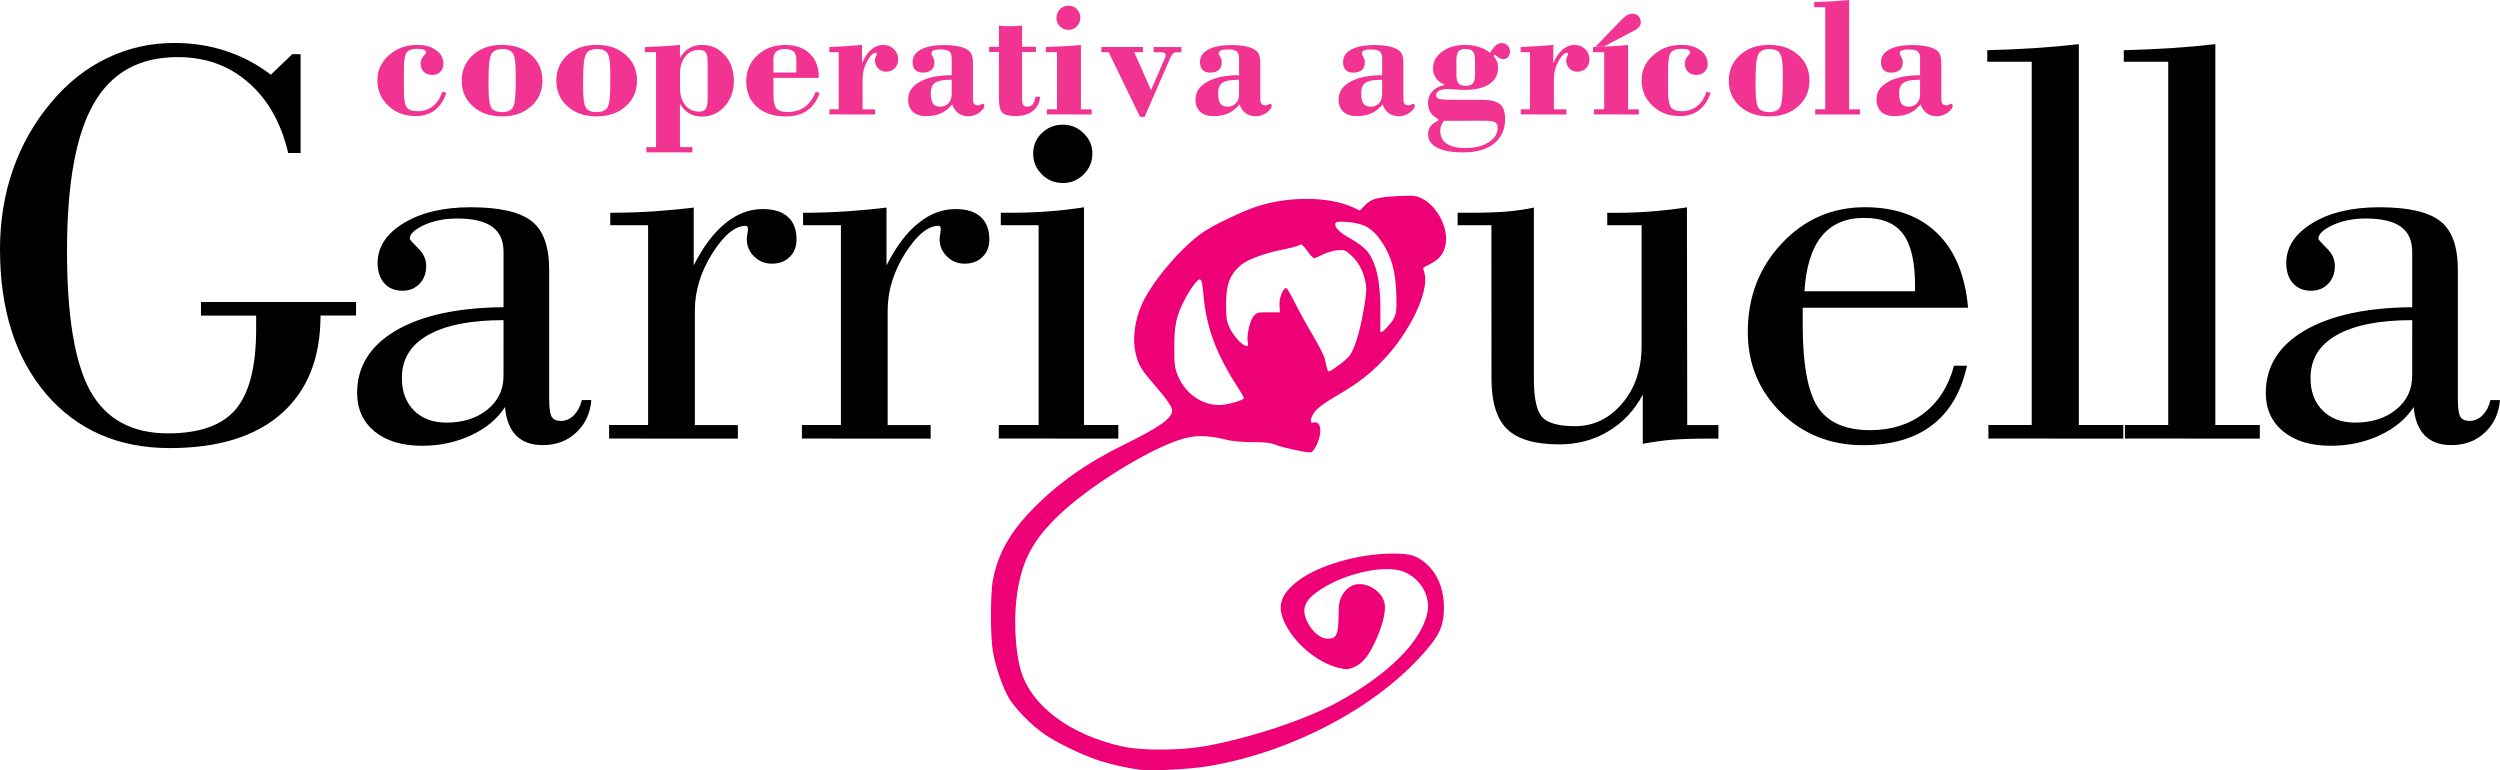
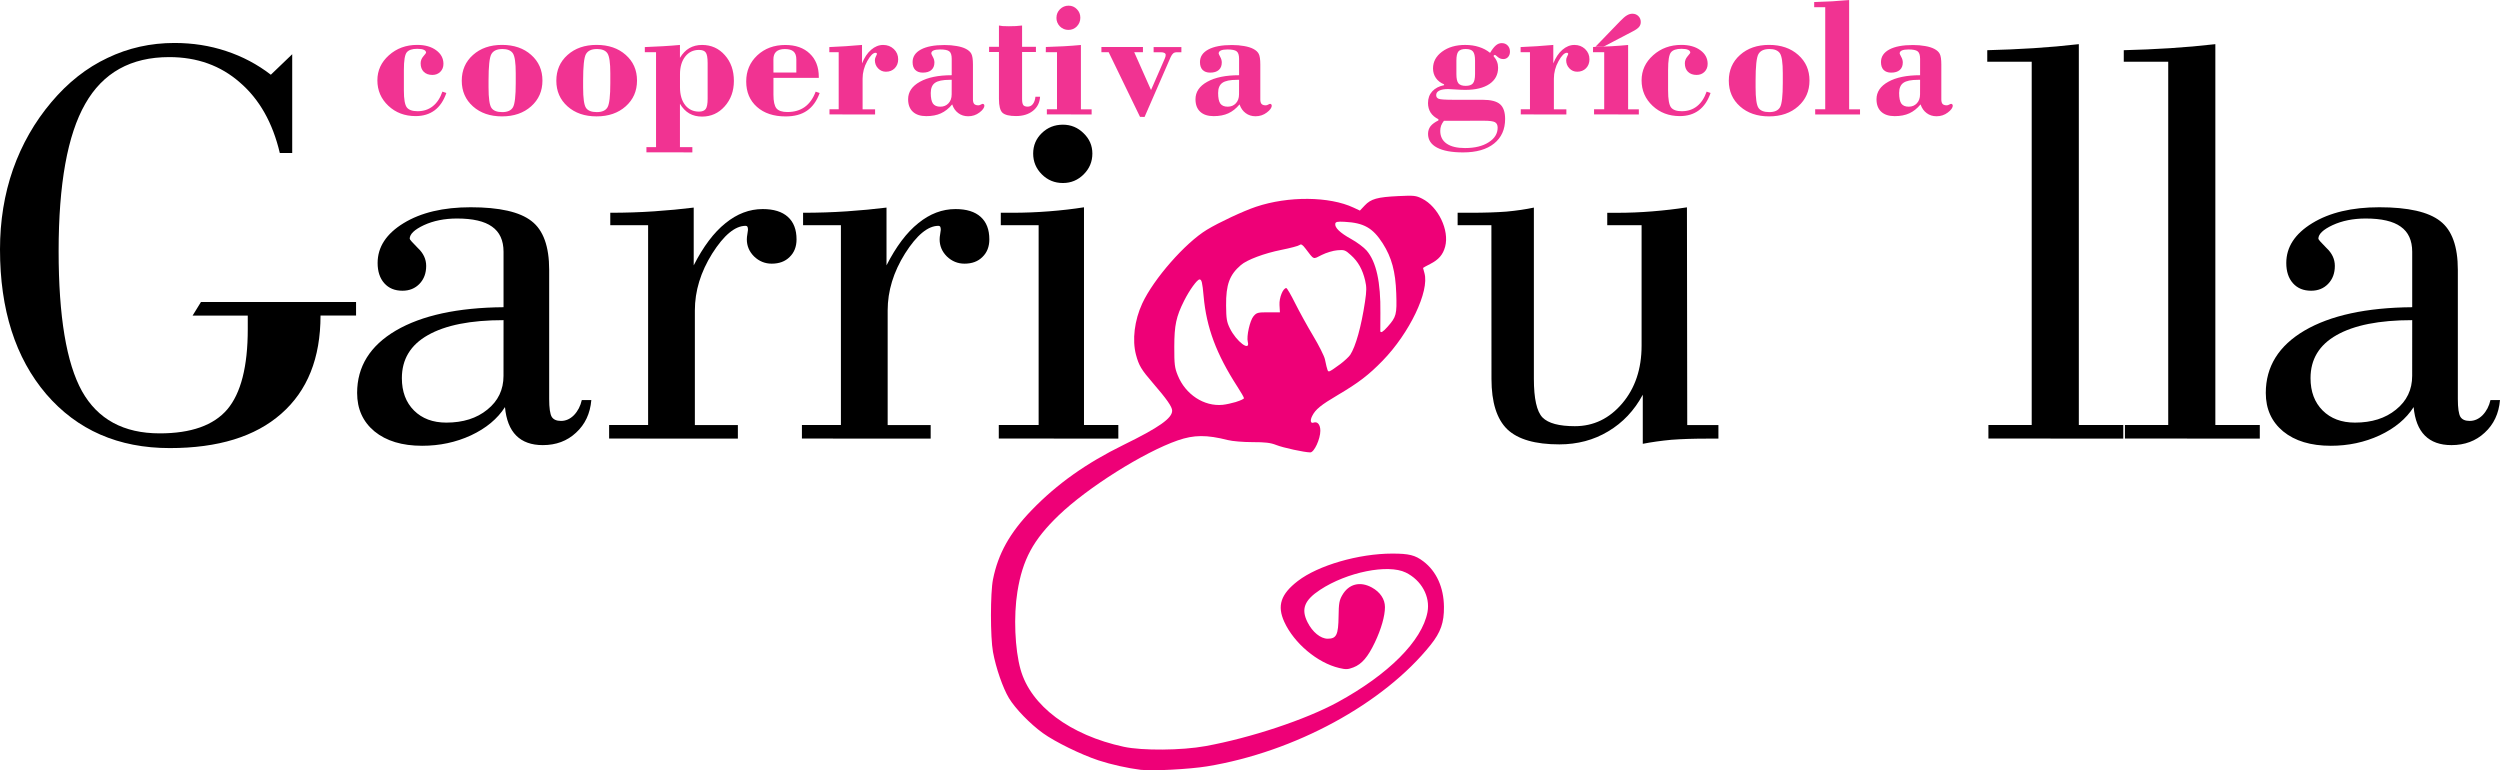
<svg xmlns="http://www.w3.org/2000/svg" width="230" height="70.87" viewBox="0 0 60.854 18.751" version="1.1" id="svg1" xml:space="preserve">
  <defs id="defs1">
    <style id="style1-6">      .cls-1 {        fill: #fff;      }    </style>
    <style type="text/css" id="style1"> .st0{fill:#010202;} </style>
  </defs>
  <g id="g83" transform="translate(-211.877,-140.21)">
-     <path d="m 216.769,147.561 h 3.775 v 0.33 h -0.865 q 0,1.553 -0.956,2.39 -0.949,0.836 -2.713,0.836 -1.877,0 -3.008,-1.314 -1.125,-1.321 -1.125,-3.522 0,-1.04 0.316,-1.947 0.323,-0.914 0.935,-1.638 0.604,-0.717 1.364,-1.075 0.759,-0.365 1.631,-0.365 0.668,0 1.258,0.197 0.597,0.197 1.089,0.576 l 0.52,-0.499 h 0.204 v 2.404 h -0.302 q -0.26,-1.104 -0.97,-1.715 -0.703,-0.619 -1.722,-0.619 -1.399,0 -2.045,1.139 -0.647,1.132 -0.647,3.585 0,2.383 0.569,3.409 0.576,1.026 1.891,1.026 1.146,0 1.645,-0.583 0.499,-0.59 0.499,-1.954 v -0.33 h -1.343 z" style="font-style:normal;font-variant:normal;font-weight:normal;font-stretch:normal;font-size:medium;line-height:15.363px;font-family:'Bodoni Bk BT';-inkscape-font-specification:'Bodoni Bk BT';text-align:start;letter-spacing:-0.225px;word-spacing:0px;text-anchor:start;fill:#000000;fill-opacity:1;stroke:none;stroke-width:0.265px;stroke-linecap:butt;stroke-linejoin:miter;stroke-opacity:1" id="path6990" />
+     <path d="m 216.769,147.561 h 3.775 v 0.33 h -0.865 q 0,1.553 -0.956,2.39 -0.949,0.836 -2.713,0.836 -1.877,0 -3.008,-1.314 -1.125,-1.321 -1.125,-3.522 0,-1.04 0.316,-1.947 0.323,-0.914 0.935,-1.638 0.604,-0.717 1.364,-1.075 0.759,-0.365 1.631,-0.365 0.668,0 1.258,0.197 0.597,0.197 1.089,0.576 l 0.52,-0.499 v 2.404 h -0.302 q -0.26,-1.104 -0.97,-1.715 -0.703,-0.619 -1.722,-0.619 -1.399,0 -2.045,1.139 -0.647,1.132 -0.647,3.585 0,2.383 0.569,3.409 0.576,1.026 1.891,1.026 1.146,0 1.645,-0.583 0.499,-0.59 0.499,-1.954 v -0.33 h -1.343 z" style="font-style:normal;font-variant:normal;font-weight:normal;font-stretch:normal;font-size:medium;line-height:15.363px;font-family:'Bodoni Bk BT';-inkscape-font-specification:'Bodoni Bk BT';text-align:start;letter-spacing:-0.225px;word-spacing:0px;text-anchor:start;fill:#000000;fill-opacity:1;stroke:none;stroke-width:0.265px;stroke-linecap:butt;stroke-linejoin:miter;stroke-opacity:1" id="path6990" />
    <path d="m 224.134,148.003 q -1.202,0 -1.842,0.365 -0.633,0.358 -0.633,1.047 0,0.492 0.295,0.787 0.295,0.295 0.787,0.295 0.612,0 0.998,-0.316 0.394,-0.316 0.394,-0.822 z m 0.035,2.116 q -0.274,0.429 -0.829,0.689 -0.548,0.253 -1.188,0.253 -0.731,0 -1.16,-0.351 -0.422,-0.351 -0.422,-0.935 0,-0.963 0.942,-1.518 0.949,-0.555 2.622,-0.569 v -1.35 q 0,-0.415 -0.281,-0.612 -0.274,-0.197 -0.851,-0.197 -0.457,0 -0.808,0.162 -0.344,0.162 -0.344,0.33 0,0.028 0.197,0.225 0.204,0.19 0.204,0.436 0,0.267 -0.162,0.436 -0.162,0.169 -0.415,0.169 -0.281,0 -0.443,-0.183 -0.162,-0.183 -0.162,-0.492 0,-0.583 0.633,-0.97 0.633,-0.387 1.631,-0.387 1.054,0 1.483,0.337 0.429,0.33 0.429,1.188 v 3.142 q 0,0.33 0.063,0.436 0.063,0.098 0.225,0.098 0.176,0 0.316,-0.141 0.141,-0.148 0.19,-0.366 h 0.232 q -0.042,0.492 -0.373,0.794 -0.323,0.302 -0.808,0.302 -0.415,0 -0.647,-0.232 -0.232,-0.232 -0.274,-0.696 z" style="font-style:normal;font-variant:normal;font-weight:normal;font-stretch:normal;font-size:medium;line-height:15.363px;font-family:'Bodoni Bk BT';-inkscape-font-specification:'Bodoni Bk BT';text-align:start;letter-spacing:-0.225px;word-spacing:0px;text-anchor:start;fill:#000000;fill-opacity:1;stroke:none;stroke-width:0.265px;stroke-linecap:butt;stroke-linejoin:miter;stroke-opacity:1" id="path6992" />
    <path d="m 226.704,150.885 v -0.33 h 0.949 v -4.864 h -0.921 v -0.302 q 0.555,0 1.068,-0.035 0.513,-0.035 0.963,-0.091 v 1.406 q 0.351,-0.689 0.773,-1.026 0.422,-0.344 0.907,-0.344 0.401,0 0.612,0.19 0.211,0.19 0.211,0.548 0,0.267 -0.169,0.429 -0.162,0.162 -0.436,0.162 -0.246,0 -0.429,-0.176 -0.176,-0.176 -0.176,-0.415 0,-0.056 0.014,-0.134 0.014,-0.077 0.014,-0.098 0,-0.056 -0.014,-0.077 -0.014,-0.021 -0.042,-0.021 -0.387,0 -0.815,0.675 -0.422,0.675 -0.422,1.385 v 2.79 h 1.047 v 0.33 z" style="font-style:normal;font-variant:normal;font-weight:normal;font-stretch:normal;font-size:medium;line-height:15.363px;font-family:'Bodoni Bk BT';-inkscape-font-specification:'Bodoni Bk BT';text-align:start;letter-spacing:-0.225px;word-spacing:0px;text-anchor:start;fill:#000000;fill-opacity:1;stroke:none;stroke-width:0.265px;stroke-linecap:butt;stroke-linejoin:miter;stroke-opacity:1" id="path6994" />
    <path d="m 231.397,150.885 v -0.33 h 0.949 v -4.864 h -0.921 v -0.302 q 0.555,0 1.068,-0.035 0.513,-0.035 0.963,-0.091 v 1.406 q 0.351,-0.689 0.773,-1.026 0.422,-0.344 0.907,-0.344 0.401,0 0.612,0.19 0.211,0.19 0.211,0.548 0,0.267 -0.169,0.429 -0.162,0.162 -0.436,0.162 -0.246,0 -0.429,-0.176 -0.176,-0.176 -0.176,-0.415 0,-0.056 0.014,-0.134 0.014,-0.077 0.014,-0.098 0,-0.056 -0.014,-0.077 -0.014,-0.021 -0.042,-0.021 -0.387,0 -0.815,0.675 -0.422,0.675 -0.422,1.385 v 2.79 h 1.047 v 0.33 z" style="font-style:normal;font-variant:normal;font-weight:normal;font-stretch:normal;font-size:medium;line-height:15.363px;font-family:'Bodoni Bk BT';-inkscape-font-specification:'Bodoni Bk BT';text-align:start;letter-spacing:-0.225px;word-spacing:0px;text-anchor:start;fill:#000000;fill-opacity:1;stroke:none;stroke-width:0.265px;stroke-linecap:butt;stroke-linejoin:miter;stroke-opacity:1" id="path6996" />
    <path id="path6998" d="m 237.026,143.948 q 0,-0.295 0.211,-0.499 0.211,-0.204 0.513,-0.204 0.295,0 0.506,0.211 0.211,0.204 0.211,0.492 0,0.295 -0.211,0.506 -0.211,0.211 -0.506,0.211 -0.302,0 -0.513,-0.211 -0.211,-0.211 -0.211,-0.506 z" style="font-style:normal;font-variant:normal;font-weight:normal;font-stretch:normal;font-size:medium;line-height:15.363px;font-family:'Bodoni Bk BT';-inkscape-font-specification:'Bodoni Bk BT';text-align:start;letter-spacing:-0.225px;word-spacing:0px;text-anchor:start;fill:#000000;fill-opacity:1;stroke:none;stroke-width:0.265px;stroke-linecap:butt;stroke-linejoin:miter;stroke-opacity:1" />
    <path id="path7000" d="m 236.189,150.885 v -0.33 h 0.97 v -4.864 h -0.921 v -0.302 h 0.274 q 0.457,0 0.9,-0.035 0.45,-0.035 0.851,-0.098 v 5.3 h 0.836 v 0.33 z" style="font-style:normal;font-variant:normal;font-weight:normal;font-stretch:normal;font-size:medium;line-height:15.363px;font-family:'Bodoni Bk BT';-inkscape-font-specification:'Bodoni Bk BT';text-align:start;letter-spacing:-0.225px;word-spacing:0px;text-anchor:start;fill:#000000;fill-opacity:1;stroke:none;stroke-width:0.265px;stroke-linecap:butt;stroke-linejoin:miter;stroke-opacity:1" />
    <path d="m 248.18,145.691 h -0.822 v -0.302 h 0.316 q 0.499,0 0.872,-0.028 0.373,-0.035 0.668,-0.098 v 4.168 q 0,0.724 0.211,0.942 0.211,0.211 0.787,0.211 0.682,0 1.153,-0.555 0.471,-0.555 0.471,-1.406 v -2.931 h -0.836 v -0.302 h 0.246 q 0.422,0 0.851,-0.035 0.436,-0.035 0.843,-0.098 l 0.007,5.3 h 0.759 v 0.33 h -0.302 q -0.471,0 -0.843,0.028 -0.373,0.035 -0.696,0.098 v -1.195 q -0.309,0.576 -0.843,0.893 -0.527,0.316 -1.188,0.316 -0.879,0 -1.265,-0.365 -0.387,-0.373 -0.387,-1.23 z" style="font-style:normal;font-variant:normal;font-weight:normal;font-stretch:normal;font-size:medium;line-height:15.363px;font-family:'Bodoni Bk BT';-inkscape-font-specification:'Bodoni Bk BT';text-align:start;letter-spacing:-0.225px;word-spacing:0px;text-anchor:start;fill:#000000;fill-opacity:1;stroke:none;stroke-width:0.265px;stroke-linecap:butt;stroke-linejoin:miter;stroke-opacity:1" id="path7002" />
-     <path d="m 255.758,147.701 v 0.422 q 0,1.427 0.365,1.996 0.373,0.562 1.279,0.562 0.766,0 1.3,-0.408 0.541,-0.415 0.738,-1.16 h 0.316 q -0.211,0.963 -0.851,1.448 -0.633,0.485 -1.68,0.485 -1.188,0 -1.996,-0.794 -0.808,-0.801 -0.808,-1.961 0,-1.272 0.822,-2.151 0.829,-0.886 2.024,-0.886 1.118,0 1.764,0.633 0.647,0.626 0.752,1.813 z m 0.042,-0.401 h 2.692 v -0.141 q 0,-0.872 -0.295,-1.258 -0.288,-0.387 -0.942,-0.387 -0.675,0 -1.04,0.45 -0.358,0.443 -0.415,1.335 z" style="font-style:normal;font-variant:normal;font-weight:normal;font-stretch:normal;font-size:medium;line-height:15.363px;font-family:'Bodoni Bk BT';-inkscape-font-specification:'Bodoni Bk BT';text-align:start;letter-spacing:-0.225px;word-spacing:0px;text-anchor:start;fill:#000000;fill-opacity:1;stroke:none;stroke-width:0.265px;stroke-linecap:butt;stroke-linejoin:miter;stroke-opacity:1" id="path7004" />
    <path d="m 260.278,150.885 v -0.33 h 1.054 v -8.842 h -1.082 v -0.281 q 0.569,-0.014 1.125,-0.049 0.555,-0.035 1.104,-0.098 v 9.271 h 1.082 v 0.33 z" style="font-style:normal;font-variant:normal;font-weight:normal;font-stretch:normal;font-size:medium;line-height:15.363px;font-family:'Bodoni Bk BT';-inkscape-font-specification:'Bodoni Bk BT';text-align:start;letter-spacing:-0.225px;word-spacing:0px;text-anchor:start;fill:#000000;fill-opacity:1;stroke:none;stroke-width:0.265px;stroke-linecap:butt;stroke-linejoin:miter;stroke-opacity:1" id="path7006" />
    <path d="m 263.601,150.885 v -0.33 h 1.054 v -8.842 h -1.082 v -0.281 q 0.569,-0.014 1.125,-0.049 0.555,-0.035 1.104,-0.098 v 9.271 h 1.082 v 0.33 z" style="font-style:normal;font-variant:normal;font-weight:normal;font-stretch:normal;font-size:medium;line-height:15.363px;font-family:'Bodoni Bk BT';-inkscape-font-specification:'Bodoni Bk BT';text-align:start;letter-spacing:-0.225px;word-spacing:0px;text-anchor:start;fill:#000000;fill-opacity:1;stroke:none;stroke-width:0.265px;stroke-linecap:butt;stroke-linejoin:miter;stroke-opacity:1" id="path7008" />
    <path d="m 270.594,148.003 q -1.202,0 -1.842,0.365 -0.633,0.358 -0.633,1.047 0,0.492 0.295,0.787 0.295,0.295 0.787,0.295 0.612,0 0.998,-0.316 0.394,-0.316 0.394,-0.822 z m 0.035,2.116 q -0.274,0.429 -0.829,0.689 -0.548,0.253 -1.188,0.253 -0.731,0 -1.16,-0.351 -0.422,-0.351 -0.422,-0.935 0,-0.963 0.942,-1.518 0.949,-0.555 2.622,-0.569 v -1.35 q 0,-0.415 -0.281,-0.612 -0.274,-0.197 -0.851,-0.197 -0.457,0 -0.808,0.162 -0.344,0.162 -0.344,0.33 0,0.028 0.197,0.225 0.204,0.19 0.204,0.436 0,0.267 -0.162,0.436 -0.162,0.169 -0.415,0.169 -0.281,0 -0.443,-0.183 -0.162,-0.183 -0.162,-0.492 0,-0.583 0.633,-0.97 0.633,-0.387 1.631,-0.387 1.054,0 1.483,0.337 0.429,0.33 0.429,1.188 v 3.142 q 0,0.33 0.063,0.436 0.063,0.098 0.225,0.098 0.176,0 0.316,-0.141 0.141,-0.148 0.19,-0.366 h 0.232 q -0.042,0.492 -0.373,0.794 -0.323,0.302 -0.808,0.302 -0.415,0 -0.647,-0.232 -0.232,-0.232 -0.274,-0.696 z" style="font-style:normal;font-variant:normal;font-weight:normal;font-stretch:normal;font-size:medium;line-height:15.363px;font-family:'Bodoni Bk BT';-inkscape-font-specification:'Bodoni Bk BT';text-align:start;letter-spacing:-0.225px;word-spacing:0px;text-anchor:start;fill:#000000;fill-opacity:1;stroke:none;stroke-width:0.265px;stroke-linecap:butt;stroke-linejoin:miter;stroke-opacity:1" id="path7010" />
    <path d="m 222.645,142.44 0.097,0.033 q -0.097,0.282 -0.286,0.423 -0.189,0.14 -0.462,0.14 -0.397,0 -0.664,-0.251 -0.267,-0.251 -0.267,-0.619 0,-0.36 0.28,-0.61 0.282,-0.253 0.689,-0.253 0.284,0 0.46,0.129 0.179,0.129 0.179,0.333 0,0.117 -0.076,0.193 -0.076,0.076 -0.193,0.076 -0.132,0 -0.21,-0.076 -0.076,-0.076 -0.076,-0.206 0,-0.095 0.066,-0.171 0.066,-0.078 0.066,-0.086 0,-0.049 -0.053,-0.072 -0.051,-0.025 -0.162,-0.025 -0.185,0 -0.255,0.086 -0.07,0.086 -0.07,0.428 v 0.504 q 0,0.314 0.072,0.409 0.072,0.092 0.261,0.092 0.218,0 0.37,-0.121 0.154,-0.121 0.236,-0.358 z" style="font-style:normal;font-variant:normal;font-weight:normal;font-stretch:normal;font-size:medium;line-height:4.492px;font-family:'Bodoni Bd BT';-inkscape-font-specification:'Bodoni Bd BT';text-align:start;letter-spacing:0px;word-spacing:0px;text-anchor:start;fill:#f13392;fill-opacity:1;stroke:none;stroke-width:0.265px;stroke-linecap:butt;stroke-linejoin:miter;stroke-opacity:1" id="path7014" />
    <path d="m 223.117,142.175 q 0,-0.384 0.273,-0.627 0.273,-0.245 0.707,-0.245 0.436,0 0.709,0.243 0.275,0.243 0.275,0.625 0,0.382 -0.275,0.627 -0.275,0.245 -0.709,0.245 -0.434,0 -0.707,-0.243 -0.273,-0.243 -0.273,-0.625 z m 0.985,-0.771 q -0.195,0 -0.265,0.125 -0.068,0.123 -0.068,0.641 v 0.169 q 0,0.393 0.07,0.497 0.07,0.103 0.263,0.103 0.193,0 0.261,-0.117 0.068,-0.117 0.068,-0.59 v -0.243 q 0,-0.376 -0.07,-0.481 -0.07,-0.105 -0.259,-0.105 z" style="font-style:normal;font-variant:normal;font-weight:normal;font-stretch:normal;font-size:medium;line-height:4.492px;font-family:'Bodoni Bd BT';-inkscape-font-specification:'Bodoni Bd BT';text-align:start;letter-spacing:0px;word-spacing:0px;text-anchor:start;fill:#f13392;fill-opacity:1;stroke:none;stroke-width:0.265px;stroke-linecap:butt;stroke-linejoin:miter;stroke-opacity:1" id="path7016" />
    <path d="m 225.419,142.175 q 0,-0.384 0.273,-0.627 0.273,-0.245 0.707,-0.245 0.436,0 0.709,0.243 0.275,0.243 0.275,0.625 0,0.382 -0.275,0.627 -0.275,0.245 -0.709,0.245 -0.434,0 -0.707,-0.243 -0.273,-0.243 -0.273,-0.625 z m 0.985,-0.771 q -0.195,0 -0.265,0.125 -0.068,0.123 -0.068,0.641 v 0.169 q 0,0.393 0.07,0.497 0.07,0.103 0.263,0.103 0.193,0 0.261,-0.117 0.068,-0.117 0.068,-0.59 v -0.243 q 0,-0.376 -0.07,-0.481 -0.07,-0.105 -0.259,-0.105 z" style="font-style:normal;font-variant:normal;font-weight:normal;font-stretch:normal;font-size:medium;line-height:4.492px;font-family:'Bodoni Bd BT';-inkscape-font-specification:'Bodoni Bd BT';text-align:start;letter-spacing:0px;word-spacing:0px;text-anchor:start;fill:#f13392;fill-opacity:1;stroke:none;stroke-width:0.265px;stroke-linecap:butt;stroke-linejoin:miter;stroke-opacity:1" id="path7018" />
    <path d="m 229.102,142.613 v -0.867 q 0,-0.199 -0.047,-0.259 -0.045,-0.062 -0.164,-0.062 -0.208,0 -0.335,0.162 -0.127,0.162 -0.127,0.432 v 0.314 q 0,0.273 0.125,0.434 0.127,0.16 0.337,0.16 0.117,0 0.164,-0.064 0.047,-0.064 0.047,-0.251 z m -1.49,1.305 v -0.127 h 0.234 v -2.31 h -0.273 v -0.125 q 0.23,-0.008 0.442,-0.021 0.214,-0.012 0.413,-0.031 v 0.314 q 0.095,-0.158 0.228,-0.236 0.136,-0.078 0.31,-0.078 0.335,0 0.555,0.249 0.22,0.247 0.22,0.627 0,0.368 -0.224,0.619 -0.222,0.249 -0.551,0.249 -0.177,0 -0.31,-0.076 -0.134,-0.078 -0.228,-0.236 v 1.056 h 0.302 v 0.127 z" style="font-style:normal;font-variant:normal;font-weight:normal;font-stretch:normal;font-size:medium;line-height:4.492px;font-family:'Bodoni Bd BT';-inkscape-font-specification:'Bodoni Bd BT';text-align:start;letter-spacing:0px;word-spacing:0px;text-anchor:start;fill:#f13392;fill-opacity:1;stroke:none;stroke-width:0.265px;stroke-linecap:butt;stroke-linejoin:miter;stroke-opacity:1" id="path7020" />
    <path d="m 230.704,141.976 h 0.557 v -0.319 q 0,-0.134 -0.068,-0.193 -0.066,-0.06 -0.212,-0.06 -0.14,0 -0.21,0.064 -0.068,0.062 -0.068,0.189 z m 1.028,0.465 0.097,0.033 q -0.105,0.29 -0.308,0.43 -0.201,0.14 -0.52,0.14 -0.438,0 -0.699,-0.232 -0.261,-0.232 -0.261,-0.619 0,-0.382 0.269,-0.635 0.271,-0.253 0.682,-0.253 0.378,0 0.596,0.21 0.22,0.208 0.22,0.569 v 0.021 h -1.104 v 0.413 q 0,0.24 0.074,0.331 0.076,0.088 0.263,0.088 0.253,0 0.425,-0.123 0.173,-0.125 0.265,-0.372 z" style="font-style:normal;font-variant:normal;font-weight:normal;font-stretch:normal;font-size:medium;line-height:4.492px;font-family:'Bodoni Bd BT';-inkscape-font-specification:'Bodoni Bd BT';text-align:start;letter-spacing:0px;word-spacing:0px;text-anchor:start;fill:#f13392;fill-opacity:1;stroke:none;stroke-width:0.265px;stroke-linecap:butt;stroke-linejoin:miter;stroke-opacity:1" id="path7022" />
    <path d="m 232.068,142.995 v -0.125 h 0.224 v -1.389 h -0.228 v -0.125 q 0.199,-0.008 0.397,-0.021 0.199,-0.012 0.399,-0.031 v 0.45 q 0.084,-0.212 0.22,-0.331 0.138,-0.119 0.294,-0.119 0.156,0 0.261,0.101 0.105,0.101 0.105,0.249 0,0.132 -0.084,0.218 -0.084,0.084 -0.214,0.084 -0.113,0 -0.191,-0.082 -0.078,-0.082 -0.078,-0.199 0,-0.045 0.025,-0.092 0.025,-0.047 0.025,-0.064 0,-0.01 -0.01,-0.016 -0.008,-0.008 -0.023,-0.008 -0.09,0 -0.203,0.203 -0.113,0.203 -0.113,0.428 v 0.746 h 0.304 v 0.125 z" style="font-style:normal;font-variant:normal;font-weight:normal;font-stretch:normal;font-size:medium;line-height:4.492px;font-family:'Bodoni Bd BT';-inkscape-font-specification:'Bodoni Bd BT';text-align:start;letter-spacing:0px;word-spacing:0px;text-anchor:start;fill:#f13392;fill-opacity:1;stroke:none;stroke-width:0.265px;stroke-linecap:butt;stroke-linejoin:miter;stroke-opacity:1" id="path7024" />
    <path d="m 235.055,142.751 q -0.125,0.15 -0.275,0.218 -0.148,0.068 -0.356,0.068 -0.212,0 -0.327,-0.107 -0.115,-0.107 -0.115,-0.304 0,-0.267 0.286,-0.425 0.286,-0.16 0.775,-0.16 v -0.399 q 0,-0.138 -0.06,-0.183 -0.058,-0.045 -0.222,-0.045 -0.107,0 -0.162,0.025 -0.053,0.025 -0.053,0.072 0,0.012 0.037,0.082 0.039,0.068 0.039,0.138 0,0.119 -0.074,0.183 -0.072,0.064 -0.208,0.064 -0.119,0 -0.185,-0.066 -0.064,-0.066 -0.064,-0.191 0,-0.197 0.203,-0.306 0.203,-0.109 0.575,-0.109 0.164,0 0.298,0.025 0.134,0.023 0.22,0.068 0.097,0.049 0.134,0.121 0.039,0.072 0.039,0.261 v 0.851 q 0,0.074 0.031,0.109 0.033,0.033 0.101,0.033 0.029,0 0.06,-0.018 0.033,-0.018 0.045,-0.018 0.016,0 0.029,0.012 0.012,0.012 0.012,0.031 0,0.078 -0.121,0.169 -0.119,0.09 -0.273,0.09 -0.138,0 -0.24,-0.076 -0.103,-0.076 -0.148,-0.21 z m -0.012,-0.598 h -0.049 q -0.255,0 -0.358,0.074 -0.103,0.072 -0.103,0.247 0,0.179 0.053,0.257 0.056,0.076 0.179,0.076 0.123,0 0.199,-0.082 0.078,-0.082 0.078,-0.218 z" style="font-style:normal;font-variant:normal;font-weight:normal;font-stretch:normal;font-size:medium;line-height:4.492px;font-family:'Bodoni Bd BT';-inkscape-font-specification:'Bodoni Bd BT';text-align:start;letter-spacing:0px;word-spacing:0px;text-anchor:start;fill:#f13392;fill-opacity:1;stroke:none;stroke-width:0.265px;stroke-linecap:butt;stroke-linejoin:miter;stroke-opacity:1" id="path7026" />
    <path d="m 236.193,142.621 v -1.145 h -0.24 v -0.127 h 0.24 v -0.518 q 0.041,0.01 0.09,0.014 0.051,0.004 0.152,0.004 0.09,0 0.169,-0.004 0.078,-0.006 0.152,-0.014 v 0.518 h 0.337 v 0.127 h -0.337 v 1.145 q 0,0.107 0.029,0.146 0.029,0.039 0.107,0.039 0.078,0 0.127,-0.064 0.051,-0.066 0.062,-0.177 h 0.113 q -0.012,0.214 -0.173,0.343 -0.16,0.127 -0.413,0.127 -0.238,0 -0.327,-0.078 -0.088,-0.08 -0.088,-0.337 z" style="font-style:normal;font-variant:normal;font-weight:normal;font-stretch:normal;font-size:medium;line-height:4.492px;font-family:'Bodoni Bd BT';-inkscape-font-specification:'Bodoni Bd BT';text-align:start;letter-spacing:0px;word-spacing:0px;text-anchor:start;fill:#f13392;fill-opacity:1;stroke:none;stroke-width:0.265px;stroke-linecap:butt;stroke-linejoin:miter;stroke-opacity:1" id="path7028" />
    <path d="m 237.593,140.642 q 0,-0.121 0.086,-0.208 0.088,-0.086 0.21,-0.086 0.119,0 0.201,0.086 0.084,0.084 0.084,0.208 0,0.121 -0.084,0.21 -0.084,0.086 -0.206,0.086 -0.121,0 -0.208,-0.086 -0.084,-0.088 -0.084,-0.21 z m -0.234,2.353 v -0.125 h 0.247 v -1.389 h -0.273 l 0.002,-0.127 q 0.228,-0.006 0.44,-0.018 0.214,-0.012 0.413,-0.031 v 1.566 h 0.261 v 0.125 z" style="font-style:normal;font-variant:normal;font-weight:normal;font-stretch:normal;font-size:medium;line-height:4.492px;font-family:'Bodoni Bd BT';-inkscape-font-specification:'Bodoni Bd BT';text-align:start;letter-spacing:0px;word-spacing:0px;text-anchor:start;fill:#f13392;fill-opacity:1;stroke:none;stroke-width:0.265px;stroke-linecap:butt;stroke-linejoin:miter;stroke-opacity:1" id="path7030" />
    <path d="m 239.627,143.055 -0.763,-1.574 h -0.177 v -0.127 h 1.011 v 0.127 h -0.212 l 0.409,0.921 0.333,-0.763 q 0.014,-0.029 0.018,-0.049 0.006,-0.021 0.006,-0.043 0,-0.031 -0.029,-0.047 -0.029,-0.018 -0.084,-0.018 h -0.181 v -0.127 h 0.676 v 0.127 h -0.113 q -0.053,0 -0.086,0.027 -0.031,0.025 -0.062,0.09 l -0.635,1.457 z" style="font-style:normal;font-variant:normal;font-weight:normal;font-stretch:normal;font-size:medium;line-height:4.492px;font-family:'Bodoni Bd BT';-inkscape-font-specification:'Bodoni Bd BT';text-align:start;letter-spacing:0px;word-spacing:0px;text-anchor:start;fill:#f13392;fill-opacity:1;stroke:none;stroke-width:0.265px;stroke-linecap:butt;stroke-linejoin:miter;stroke-opacity:1" id="path7032" />
    <path d="m 242.05,142.751 q -0.125,0.15 -0.275,0.218 -0.148,0.068 -0.356,0.068 -0.212,0 -0.327,-0.107 -0.115,-0.107 -0.115,-0.304 0,-0.267 0.286,-0.425 0.286,-0.16 0.775,-0.16 v -0.399 q 0,-0.138 -0.06,-0.183 -0.058,-0.045 -0.222,-0.045 -0.107,0 -0.162,0.025 -0.053,0.025 -0.053,0.072 0,0.012 0.037,0.082 0.039,0.068 0.039,0.138 0,0.119 -0.074,0.183 -0.072,0.064 -0.208,0.064 -0.119,0 -0.185,-0.066 -0.064,-0.066 -0.064,-0.191 0,-0.197 0.203,-0.306 0.203,-0.109 0.575,-0.109 0.164,0 0.298,0.025 0.134,0.023 0.22,0.068 0.097,0.049 0.134,0.121 0.039,0.072 0.039,0.261 v 0.851 q 0,0.074 0.031,0.109 0.033,0.033 0.101,0.033 0.029,0 0.06,-0.018 0.033,-0.018 0.045,-0.018 0.016,0 0.029,0.012 0.012,0.012 0.012,0.031 0,0.078 -0.121,0.169 -0.119,0.09 -0.273,0.09 -0.138,0 -0.24,-0.076 -0.103,-0.076 -0.148,-0.21 z m -0.012,-0.598 h -0.049 q -0.255,0 -0.358,0.074 -0.103,0.072 -0.103,0.247 0,0.179 0.053,0.257 0.056,0.076 0.179,0.076 0.123,0 0.199,-0.082 0.078,-0.082 0.078,-0.218 z" style="font-style:normal;font-variant:normal;font-weight:normal;font-stretch:normal;font-size:medium;line-height:4.492px;font-family:'Bodoni Bd BT';-inkscape-font-specification:'Bodoni Bd BT';text-align:start;letter-spacing:0px;word-spacing:0px;text-anchor:start;fill:#f13392;fill-opacity:1;stroke:none;stroke-width:0.265px;stroke-linecap:butt;stroke-linejoin:miter;stroke-opacity:1" id="path7034" />
-     <path d="m 245.533,142.751 q -0.125,0.15 -0.275,0.218 -0.148,0.068 -0.356,0.068 -0.212,0 -0.327,-0.107 -0.115,-0.107 -0.115,-0.304 0,-0.267 0.286,-0.425 0.286,-0.16 0.775,-0.16 v -0.399 q 0,-0.138 -0.06,-0.183 -0.058,-0.045 -0.222,-0.045 -0.107,0 -0.162,0.025 -0.053,0.025 -0.053,0.072 0,0.012 0.037,0.082 0.039,0.068 0.039,0.138 0,0.119 -0.074,0.183 -0.072,0.064 -0.208,0.064 -0.119,0 -0.185,-0.066 -0.064,-0.066 -0.064,-0.191 0,-0.197 0.203,-0.306 0.203,-0.109 0.575,-0.109 0.164,0 0.298,0.025 0.134,0.023 0.22,0.068 0.097,0.049 0.134,0.121 0.039,0.072 0.039,0.261 v 0.851 q 0,0.074 0.031,0.109 0.033,0.033 0.101,0.033 0.029,0 0.06,-0.018 0.033,-0.018 0.045,-0.018 0.016,0 0.029,0.012 0.012,0.012 0.012,0.031 0,0.078 -0.121,0.169 -0.119,0.09 -0.273,0.09 -0.138,0 -0.24,-0.076 -0.103,-0.076 -0.148,-0.21 z m -0.012,-0.598 h -0.049 q -0.255,0 -0.358,0.074 -0.103,0.072 -0.103,0.247 0,0.179 0.053,0.257 0.056,0.076 0.179,0.076 0.123,0 0.199,-0.082 0.078,-0.082 0.078,-0.218 z" style="font-style:normal;font-variant:normal;font-weight:normal;font-stretch:normal;font-size:medium;line-height:4.492px;font-family:'Bodoni Bd BT';-inkscape-font-specification:'Bodoni Bd BT';text-align:start;letter-spacing:0px;word-spacing:0px;text-anchor:start;fill:#f13392;fill-opacity:1;stroke:none;stroke-width:0.265px;stroke-linecap:butt;stroke-linejoin:miter;stroke-opacity:1" id="path7036" />
    <path d="m 247.024,143.151 q -0.045,0.058 -0.068,0.117 -0.021,0.062 -0.021,0.127 0,0.203 0.154,0.31 0.156,0.109 0.448,0.109 0.358,0 0.575,-0.14 0.22,-0.138 0.22,-0.356 0,-0.097 -0.066,-0.134 -0.064,-0.035 -0.271,-0.035 z m 0.304,-1.137 q 0,0.162 0.049,0.224 0.051,0.062 0.177,0.062 0.127,0 0.177,-0.062 0.051,-0.062 0.051,-0.224 v -0.329 q 0,-0.162 -0.051,-0.222 -0.049,-0.06 -0.177,-0.06 -0.127,0 -0.177,0.06 -0.049,0.06 -0.049,0.222 z m -0.438,1.098 q -0.125,-0.062 -0.189,-0.16 -0.064,-0.101 -0.064,-0.234 0,-0.171 0.103,-0.284 0.105,-0.115 0.288,-0.15 v -0.021 q -0.129,-0.053 -0.199,-0.154 -0.07,-0.101 -0.07,-0.234 0,-0.243 0.22,-0.407 0.222,-0.164 0.563,-0.164 0.185,0 0.335,0.049 0.152,0.047 0.271,0.144 0.076,-0.127 0.14,-0.181 0.066,-0.056 0.142,-0.056 0.092,0 0.146,0.058 0.056,0.056 0.056,0.15 0,0.078 -0.045,0.129 -0.045,0.051 -0.117,0.051 -0.078,0 -0.136,-0.051 -0.058,-0.051 -0.068,-0.051 -0.01,0 -0.018,0.006 -0.008,0.004 -0.018,0.021 0.06,0.07 0.086,0.138 0.027,0.066 0.027,0.148 0,0.253 -0.212,0.397 -0.212,0.142 -0.588,0.142 -0.099,0 -0.238,-0.01 -0.138,-0.01 -0.179,-0.01 -0.14,0 -0.216,0.039 -0.074,0.037 -0.074,0.109 0,0.066 0.064,0.09 0.064,0.023 0.349,0.023 h 0.715 q 0.302,0 0.425,0.107 0.125,0.107 0.125,0.36 0,0.382 -0.269,0.598 -0.269,0.216 -0.754,0.216 -0.415,0 -0.635,-0.117 -0.218,-0.115 -0.218,-0.335 0,-0.105 0.06,-0.185 0.062,-0.078 0.193,-0.142 z" style="font-style:normal;font-variant:normal;font-weight:normal;font-stretch:normal;font-size:medium;line-height:4.492px;font-family:'Bodoni Bd BT';-inkscape-font-specification:'Bodoni Bd BT';text-align:start;letter-spacing:0px;word-spacing:0px;text-anchor:start;fill:#f13392;fill-opacity:1;stroke:none;stroke-width:0.265px;stroke-linecap:butt;stroke-linejoin:miter;stroke-opacity:1" id="path7038" />
    <path d="m 248.895,142.995 v -0.125 h 0.224 v -1.389 h -0.228 v -0.125 q 0.199,-0.008 0.397,-0.021 0.199,-0.012 0.399,-0.031 v 0.45 q 0.084,-0.212 0.22,-0.331 0.138,-0.119 0.294,-0.119 0.156,0 0.261,0.101 0.105,0.101 0.105,0.249 0,0.132 -0.084,0.218 -0.084,0.084 -0.214,0.084 -0.113,0 -0.191,-0.082 -0.078,-0.082 -0.078,-0.199 0,-0.045 0.025,-0.092 0.025,-0.047 0.025,-0.064 0,-0.01 -0.01,-0.016 -0.008,-0.008 -0.023,-0.008 -0.09,0 -0.203,0.203 -0.113,0.203 -0.113,0.428 v 0.746 h 0.304 v 0.125 z" style="font-style:normal;font-variant:normal;font-weight:normal;font-stretch:normal;font-size:medium;line-height:4.492px;font-family:'Bodoni Bd BT';-inkscape-font-specification:'Bodoni Bd BT';text-align:start;letter-spacing:0px;word-spacing:0px;text-anchor:start;fill:#f13392;fill-opacity:1;stroke:none;stroke-width:0.265px;stroke-linecap:butt;stroke-linejoin:miter;stroke-opacity:1" id="path7040" />
    <path id="path7042" d="m 250.679,142.995 v -0.125 h 0.247 v -1.389 h -0.273 l 0.002,-0.127 q 0.228,-0.006 0.44,-0.018 0.214,-0.012 0.413,-0.031 v 1.566 h 0.261 v 0.125 z" style="font-style:normal;font-variant:normal;font-weight:normal;font-stretch:normal;font-size:medium;line-height:4.492px;font-family:'Bodoni Bd BT';-inkscape-font-specification:'Bodoni Bd BT';text-align:start;letter-spacing:0px;word-spacing:0px;text-anchor:start;fill:#f13392;fill-opacity:1;stroke:none;stroke-width:0.265px;stroke-linecap:butt;stroke-linejoin:miter;stroke-opacity:1" />
    <path id="path7044" d="m 250.712,141.348 0.602,-0.623 q 0.101,-0.105 0.166,-0.142 0.066,-0.039 0.132,-0.039 0.088,0 0.146,0.058 0.058,0.058 0.058,0.144 0,0.07 -0.043,0.121 -0.043,0.051 -0.152,0.107 l -0.715,0.374 z" style="font-style:normal;font-variant:normal;font-weight:normal;font-stretch:normal;font-size:medium;line-height:4.492px;font-family:'Bodoni Bd BT';-inkscape-font-specification:'Bodoni Bd BT';text-align:start;letter-spacing:0px;word-spacing:0px;text-anchor:start;fill:#f13392;fill-opacity:1;stroke:none;stroke-width:0.265px;stroke-linecap:butt;stroke-linejoin:miter;stroke-opacity:1" />
    <path d="m 253.418,142.44 0.097,0.033 q -0.097,0.282 -0.286,0.423 -0.189,0.14 -0.462,0.14 -0.397,0 -0.664,-0.251 -0.267,-0.251 -0.267,-0.619 0,-0.36 0.28,-0.61 0.282,-0.253 0.689,-0.253 0.284,0 0.46,0.129 0.179,0.129 0.179,0.333 0,0.117 -0.076,0.193 -0.076,0.076 -0.193,0.076 -0.132,0 -0.21,-0.076 -0.076,-0.076 -0.076,-0.206 0,-0.095 0.066,-0.171 0.066,-0.078 0.066,-0.086 0,-0.049 -0.053,-0.072 -0.051,-0.025 -0.162,-0.025 -0.185,0 -0.255,0.086 -0.07,0.086 -0.07,0.428 v 0.504 q 0,0.314 0.072,0.409 0.072,0.092 0.261,0.092 0.218,0 0.37,-0.121 0.154,-0.121 0.236,-0.358 z" style="font-style:normal;font-variant:normal;font-weight:normal;font-stretch:normal;font-size:medium;line-height:4.492px;font-family:'Bodoni Bd BT';-inkscape-font-specification:'Bodoni Bd BT';text-align:start;letter-spacing:0px;word-spacing:0px;text-anchor:start;fill:#f13392;fill-opacity:1;stroke:none;stroke-width:0.265px;stroke-linecap:butt;stroke-linejoin:miter;stroke-opacity:1" id="path7046" />
    <path d="m 253.959,142.175 q 0,-0.384 0.273,-0.627 0.273,-0.245 0.707,-0.245 0.436,0 0.709,0.243 0.275,0.243 0.275,0.625 0,0.382 -0.275,0.627 -0.275,0.245 -0.709,0.245 -0.434,0 -0.707,-0.243 -0.273,-0.243 -0.273,-0.625 z m 0.985,-0.771 q -0.195,0 -0.265,0.125 -0.068,0.123 -0.068,0.641 v 0.169 q 0,0.393 0.07,0.497 0.07,0.103 0.263,0.103 0.193,0 0.261,-0.117 0.068,-0.117 0.068,-0.59 v -0.243 q 0,-0.376 -0.07,-0.481 -0.07,-0.105 -0.259,-0.105 z" style="font-style:normal;font-variant:normal;font-weight:normal;font-stretch:normal;font-size:medium;line-height:4.492px;font-family:'Bodoni Bd BT';-inkscape-font-specification:'Bodoni Bd BT';text-align:start;letter-spacing:0px;word-spacing:0px;text-anchor:start;fill:#f13392;fill-opacity:1;stroke:none;stroke-width:0.265px;stroke-linecap:butt;stroke-linejoin:miter;stroke-opacity:1" id="path7048" />
    <path d="m 256.061,142.87 h 0.245 v -2.485 h -0.269 v -0.125 q 0.226,-0.006 0.44,-0.018 0.214,-0.014 0.411,-0.031 v 2.66 h 0.265 v 0.125 h -1.091 z" style="font-style:normal;font-variant:normal;font-weight:normal;font-stretch:normal;font-size:medium;line-height:4.492px;font-family:'Bodoni Bd BT';-inkscape-font-specification:'Bodoni Bd BT';text-align:start;letter-spacing:0px;word-spacing:0px;text-anchor:start;fill:#f13392;fill-opacity:1;stroke:none;stroke-width:0.265px;stroke-linecap:butt;stroke-linejoin:miter;stroke-opacity:1" id="path7050" />
    <path d="m 258.627,142.751 q -0.125,0.15 -0.275,0.218 -0.148,0.068 -0.356,0.068 -0.212,0 -0.327,-0.107 -0.115,-0.107 -0.115,-0.304 0,-0.267 0.286,-0.425 0.286,-0.16 0.775,-0.16 v -0.399 q 0,-0.138 -0.06,-0.183 -0.058,-0.045 -0.222,-0.045 -0.107,0 -0.162,0.025 -0.053,0.025 -0.053,0.072 0,0.012 0.037,0.082 0.039,0.068 0.039,0.138 0,0.119 -0.074,0.183 -0.072,0.064 -0.208,0.064 -0.119,0 -0.185,-0.066 -0.064,-0.066 -0.064,-0.191 0,-0.197 0.203,-0.306 0.203,-0.109 0.575,-0.109 0.164,0 0.298,0.025 0.134,0.023 0.22,0.068 0.097,0.049 0.134,0.121 0.039,0.072 0.039,0.261 v 0.851 q 0,0.074 0.031,0.109 0.033,0.033 0.101,0.033 0.029,0 0.06,-0.018 0.033,-0.018 0.045,-0.018 0.016,0 0.029,0.012 0.012,0.012 0.012,0.031 0,0.078 -0.121,0.169 -0.119,0.09 -0.273,0.09 -0.138,0 -0.24,-0.076 -0.103,-0.076 -0.148,-0.21 z m -0.012,-0.598 h -0.049 q -0.255,0 -0.358,0.074 -0.103,0.072 -0.103,0.247 0,0.179 0.053,0.257 0.056,0.076 0.179,0.076 0.123,0 0.199,-0.082 0.078,-0.082 0.078,-0.218 z" style="font-style:normal;font-variant:normal;font-weight:normal;font-stretch:normal;font-size:medium;line-height:4.492px;font-family:'Bodoni Bd BT';-inkscape-font-specification:'Bodoni Bd BT';text-align:start;letter-spacing:0px;word-spacing:0px;text-anchor:start;fill:#f13392;fill-opacity:1;stroke:none;stroke-width:0.265px;stroke-linecap:butt;stroke-linejoin:miter;stroke-opacity:1" id="path7052" />
    <path style="fill:#ee0077;fill-opacity:1;stroke-width:1" d="m 239.658,158.951 c -0.338,-0.043 -0.734,-0.131 -1.038,-0.231 -0.424,-0.139 -1.063,-0.452 -1.359,-0.666 -0.31,-0.224 -0.669,-0.594 -0.824,-0.85 -0.148,-0.245 -0.318,-0.735 -0.389,-1.124 -0.066,-0.359 -0.066,-1.438 2.6e-4,-1.768 0.125,-0.625 0.409,-1.134 0.942,-1.685 0.619,-0.64 1.327,-1.142 2.24,-1.59 0.858,-0.42 1.179,-0.646 1.179,-0.83 0,-0.095 -0.129,-0.28 -0.472,-0.677 -0.278,-0.322 -0.339,-0.424 -0.408,-0.683 -0.096,-0.361 -0.038,-0.84 0.152,-1.25 0.277,-0.598 1.045,-1.474 1.574,-1.795 0.297,-0.18 0.881,-0.453 1.195,-0.559 0.787,-0.264 1.787,-0.255 2.375,0.021 l 0.154,0.072 0.117,-0.124 c 0.151,-0.161 0.309,-0.205 0.817,-0.229 0.384,-0.018 0.428,-0.014 0.58,0.062 0.392,0.196 0.668,0.77 0.561,1.168 -0.053,0.197 -0.157,0.317 -0.363,0.422 -0.096,0.049 -0.175,0.092 -0.175,0.097 0,0.005 0.015,0.061 0.034,0.126 0.126,0.438 -0.363,1.461 -1.021,2.135 -0.336,0.345 -0.583,0.534 -1.086,0.831 -0.416,0.246 -0.542,0.348 -0.624,0.508 -0.057,0.11 -0.042,0.192 0.031,0.165 0.097,-0.035 0.166,0.049 0.166,0.2 -5.3e-4,0.201 -0.151,0.525 -0.244,0.525 -0.139,0 -0.662,-0.113 -0.832,-0.181 -0.137,-0.054 -0.264,-0.069 -0.578,-0.069 -0.225,0 -0.488,-0.022 -0.597,-0.05 -0.517,-0.131 -0.824,-0.129 -1.218,0.007 -0.827,0.287 -2.196,1.148 -2.901,1.826 -0.619,0.595 -0.878,1.075 -1.004,1.859 -0.095,0.59 -0.062,1.4 0.077,1.893 0.248,0.883 1.205,1.599 2.513,1.881 0.451,0.097 1.407,0.089 1.985,-0.016 1.108,-0.202 2.441,-0.645 3.221,-1.07 1.238,-0.675 2.054,-1.493 2.186,-2.192 0.072,-0.379 -0.147,-0.778 -0.529,-0.964 -0.433,-0.211 -1.431,-0.01 -2.085,0.421 -0.383,0.252 -0.467,0.468 -0.307,0.787 0.12,0.241 0.318,0.403 0.492,0.403 0.214,0 0.259,-0.093 0.265,-0.546 0.004,-0.311 0.017,-0.387 0.088,-0.511 0.157,-0.276 0.434,-0.348 0.723,-0.189 0.202,0.111 0.318,0.285 0.318,0.476 0,0.217 -0.091,0.535 -0.246,0.861 -0.17,0.356 -0.318,0.529 -0.521,0.607 -0.136,0.052 -0.183,0.054 -0.347,0.015 -0.53,-0.125 -1.098,-0.602 -1.336,-1.122 -0.18,-0.393 -0.087,-0.675 0.328,-0.995 0.494,-0.381 1.483,-0.668 2.3,-0.668 0.408,7e-5 0.557,0.037 0.758,0.19 0.317,0.241 0.495,0.633 0.5,1.105 0.004,0.384 -0.079,0.619 -0.324,0.927 -1.146,1.432 -3.308,2.607 -5.441,2.957 -0.422,0.069 -1.34,0.118 -1.599,0.085 z m 2.312,-8.96 c 0.103,-0.031 0.187,-0.071 0.187,-0.089 0,-0.018 -0.07,-0.142 -0.157,-0.275 -0.516,-0.799 -0.756,-1.441 -0.825,-2.206 -0.03,-0.338 -0.048,-0.411 -0.1,-0.409 -0.059,0.002 -0.244,0.258 -0.375,0.519 -0.194,0.387 -0.238,0.593 -0.239,1.123 -8e-4,0.425 0.009,0.507 0.084,0.692 0.188,0.467 0.64,0.763 1.094,0.718 0.079,-0.008 0.227,-0.04 0.33,-0.071 z m 2.524,-0.912 c 0.107,-0.081 0.219,-0.185 0.25,-0.232 0.133,-0.203 0.269,-0.69 0.359,-1.29 0.04,-0.268 0.041,-0.361 0.004,-0.518 -0.063,-0.268 -0.17,-0.46 -0.345,-0.617 -0.14,-0.127 -0.162,-0.135 -0.333,-0.12 -0.101,0.008 -0.27,0.059 -0.379,0.114 -0.22,0.111 -0.179,0.127 -0.398,-0.159 -0.073,-0.095 -0.104,-0.113 -0.143,-0.082 -0.027,0.022 -0.225,0.074 -0.44,0.117 -0.416,0.083 -0.836,0.24 -0.987,0.37 -0.277,0.238 -0.364,0.475 -0.36,0.983 0.003,0.324 0.015,0.401 0.092,0.557 0.157,0.321 0.502,0.582 0.436,0.329 -0.035,-0.133 0.052,-0.521 0.14,-0.624 0.076,-0.088 0.103,-0.095 0.362,-0.095 h 0.28 l -0.01,-0.179 c -0.01,-0.175 0.085,-0.411 0.166,-0.411 0.017,0 0.114,0.166 0.214,0.368 0.101,0.202 0.298,0.56 0.439,0.795 0.141,0.235 0.269,0.491 0.286,0.569 0.066,0.304 0.068,0.31 0.121,0.29 0.029,-0.011 0.139,-0.086 0.246,-0.166 z m 1.159,-0.915 c 0.214,-0.242 0.228,-0.297 0.211,-0.813 -0.018,-0.53 -0.111,-0.875 -0.328,-1.215 -0.242,-0.379 -0.461,-0.503 -0.931,-0.527 -0.171,-0.009 -0.216,-5e-5 -0.225,0.045 -0.019,0.095 0.116,0.225 0.385,0.373 0.142,0.078 0.312,0.205 0.378,0.282 0.236,0.275 0.344,0.769 0.335,1.518 -0.003,0.228 -0.004,0.426 -0.002,0.441 0.006,0.057 0.066,0.022 0.177,-0.104 z" id="path7058" />
  </g>
</svg>